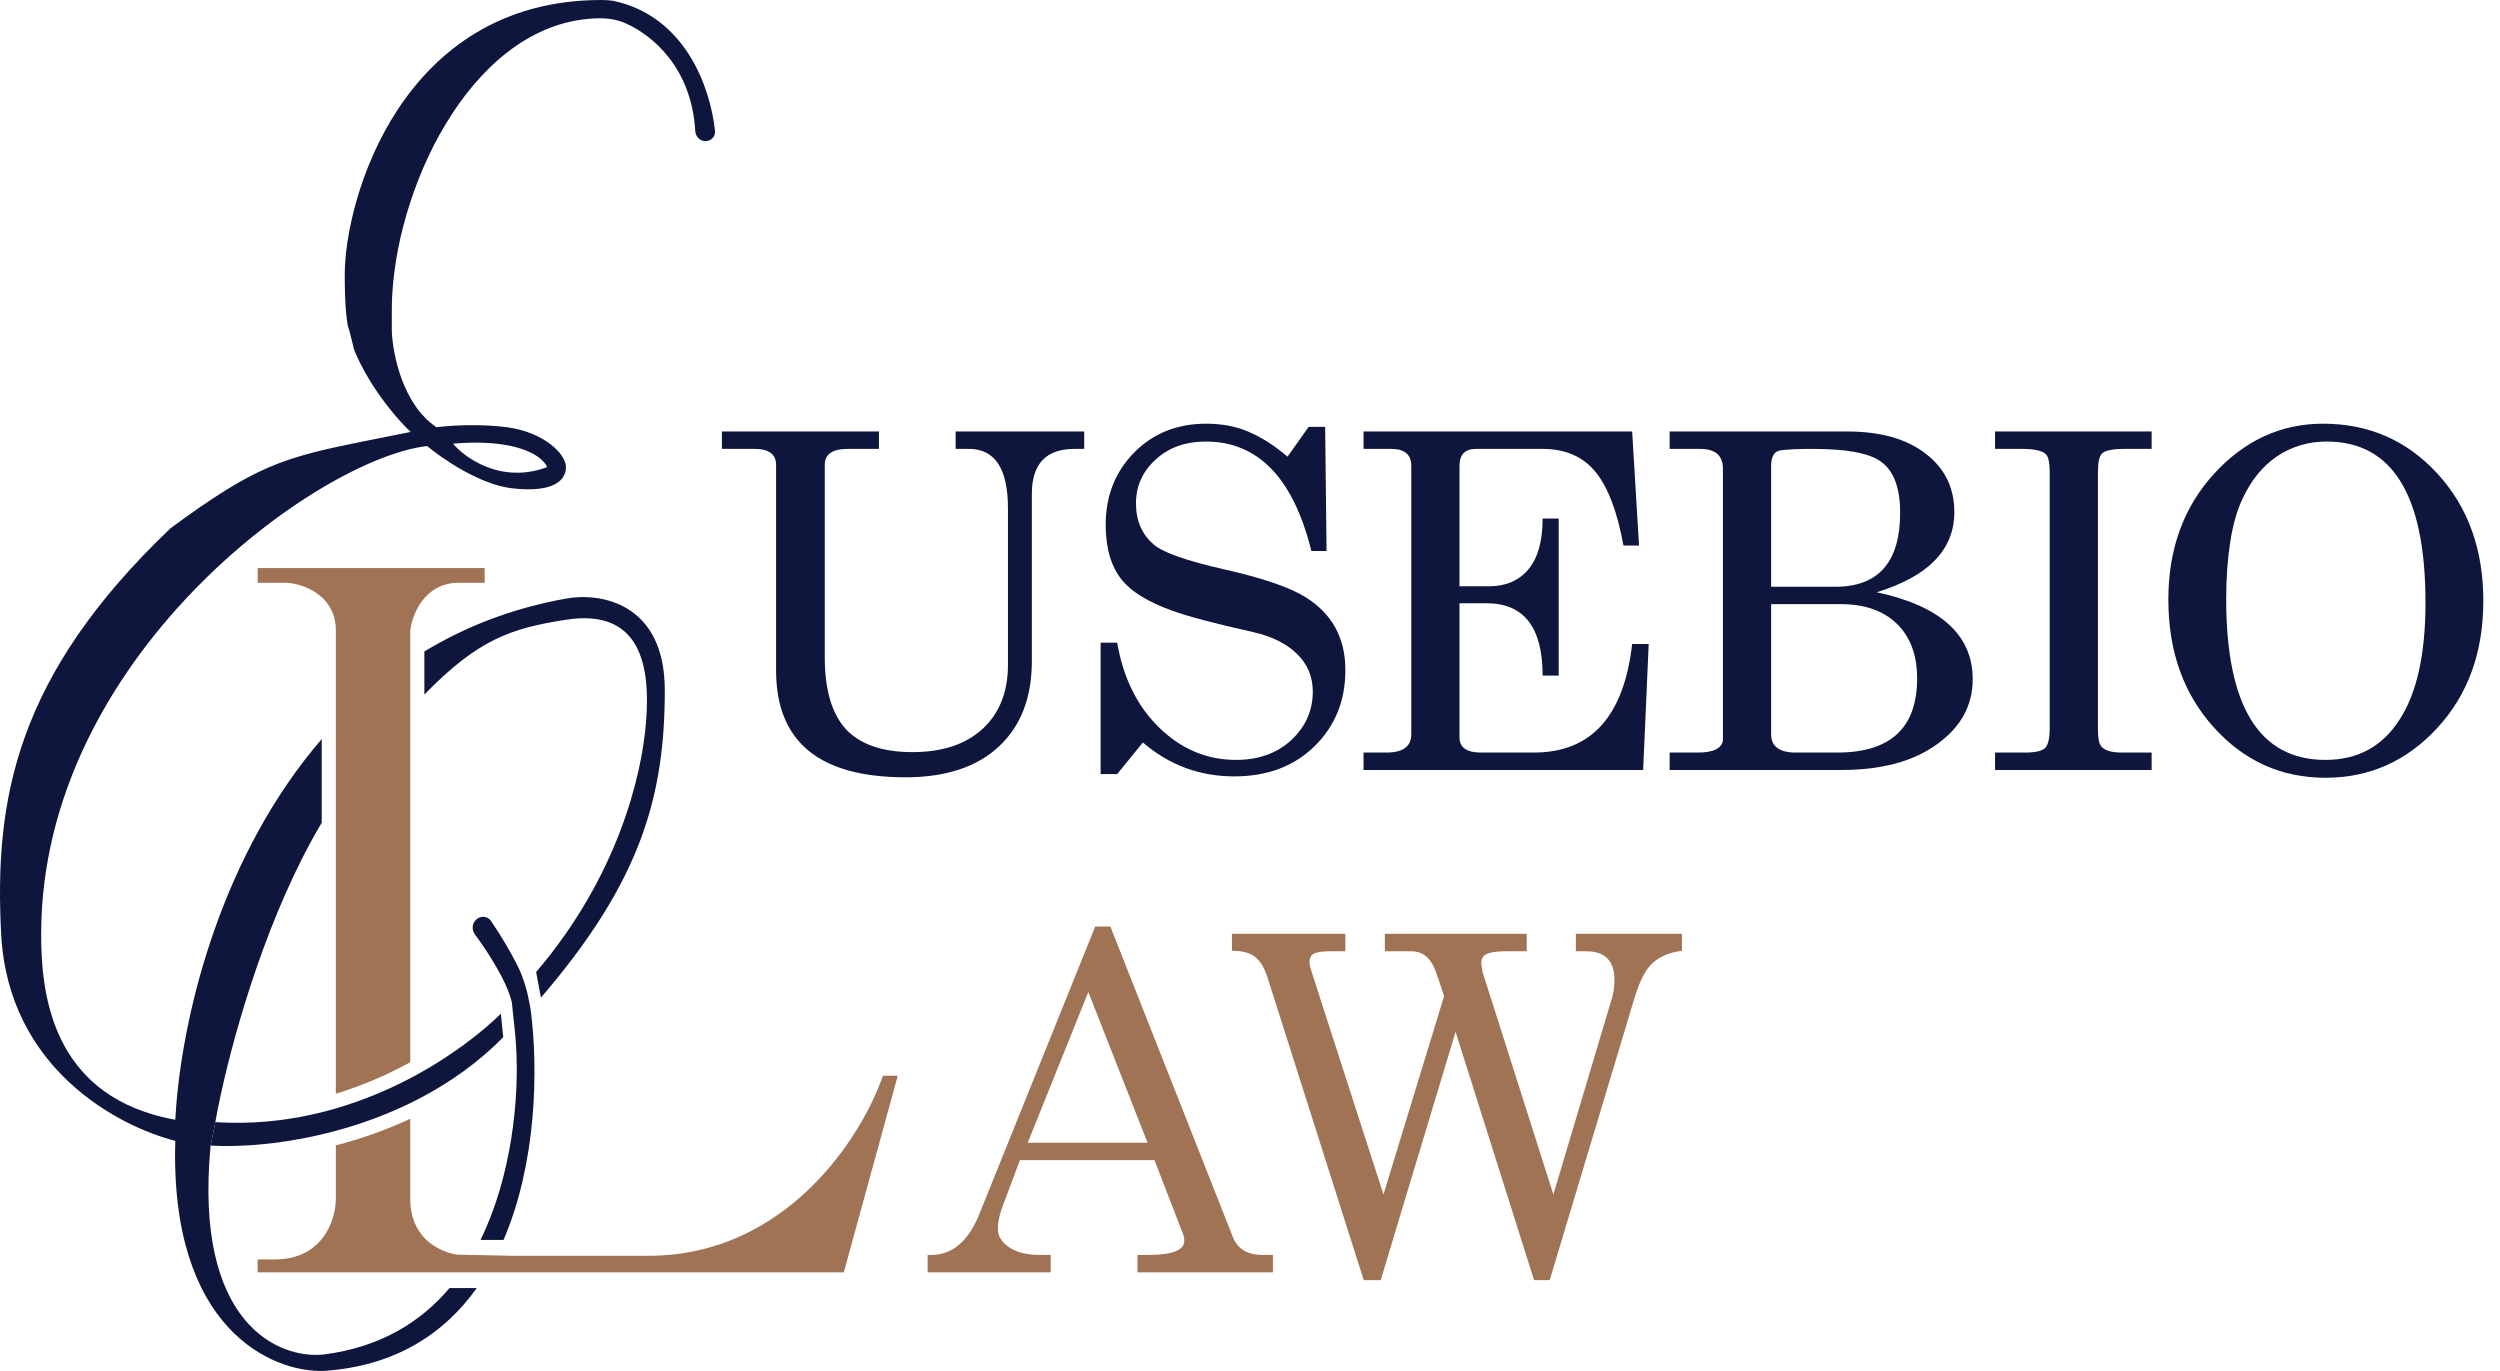
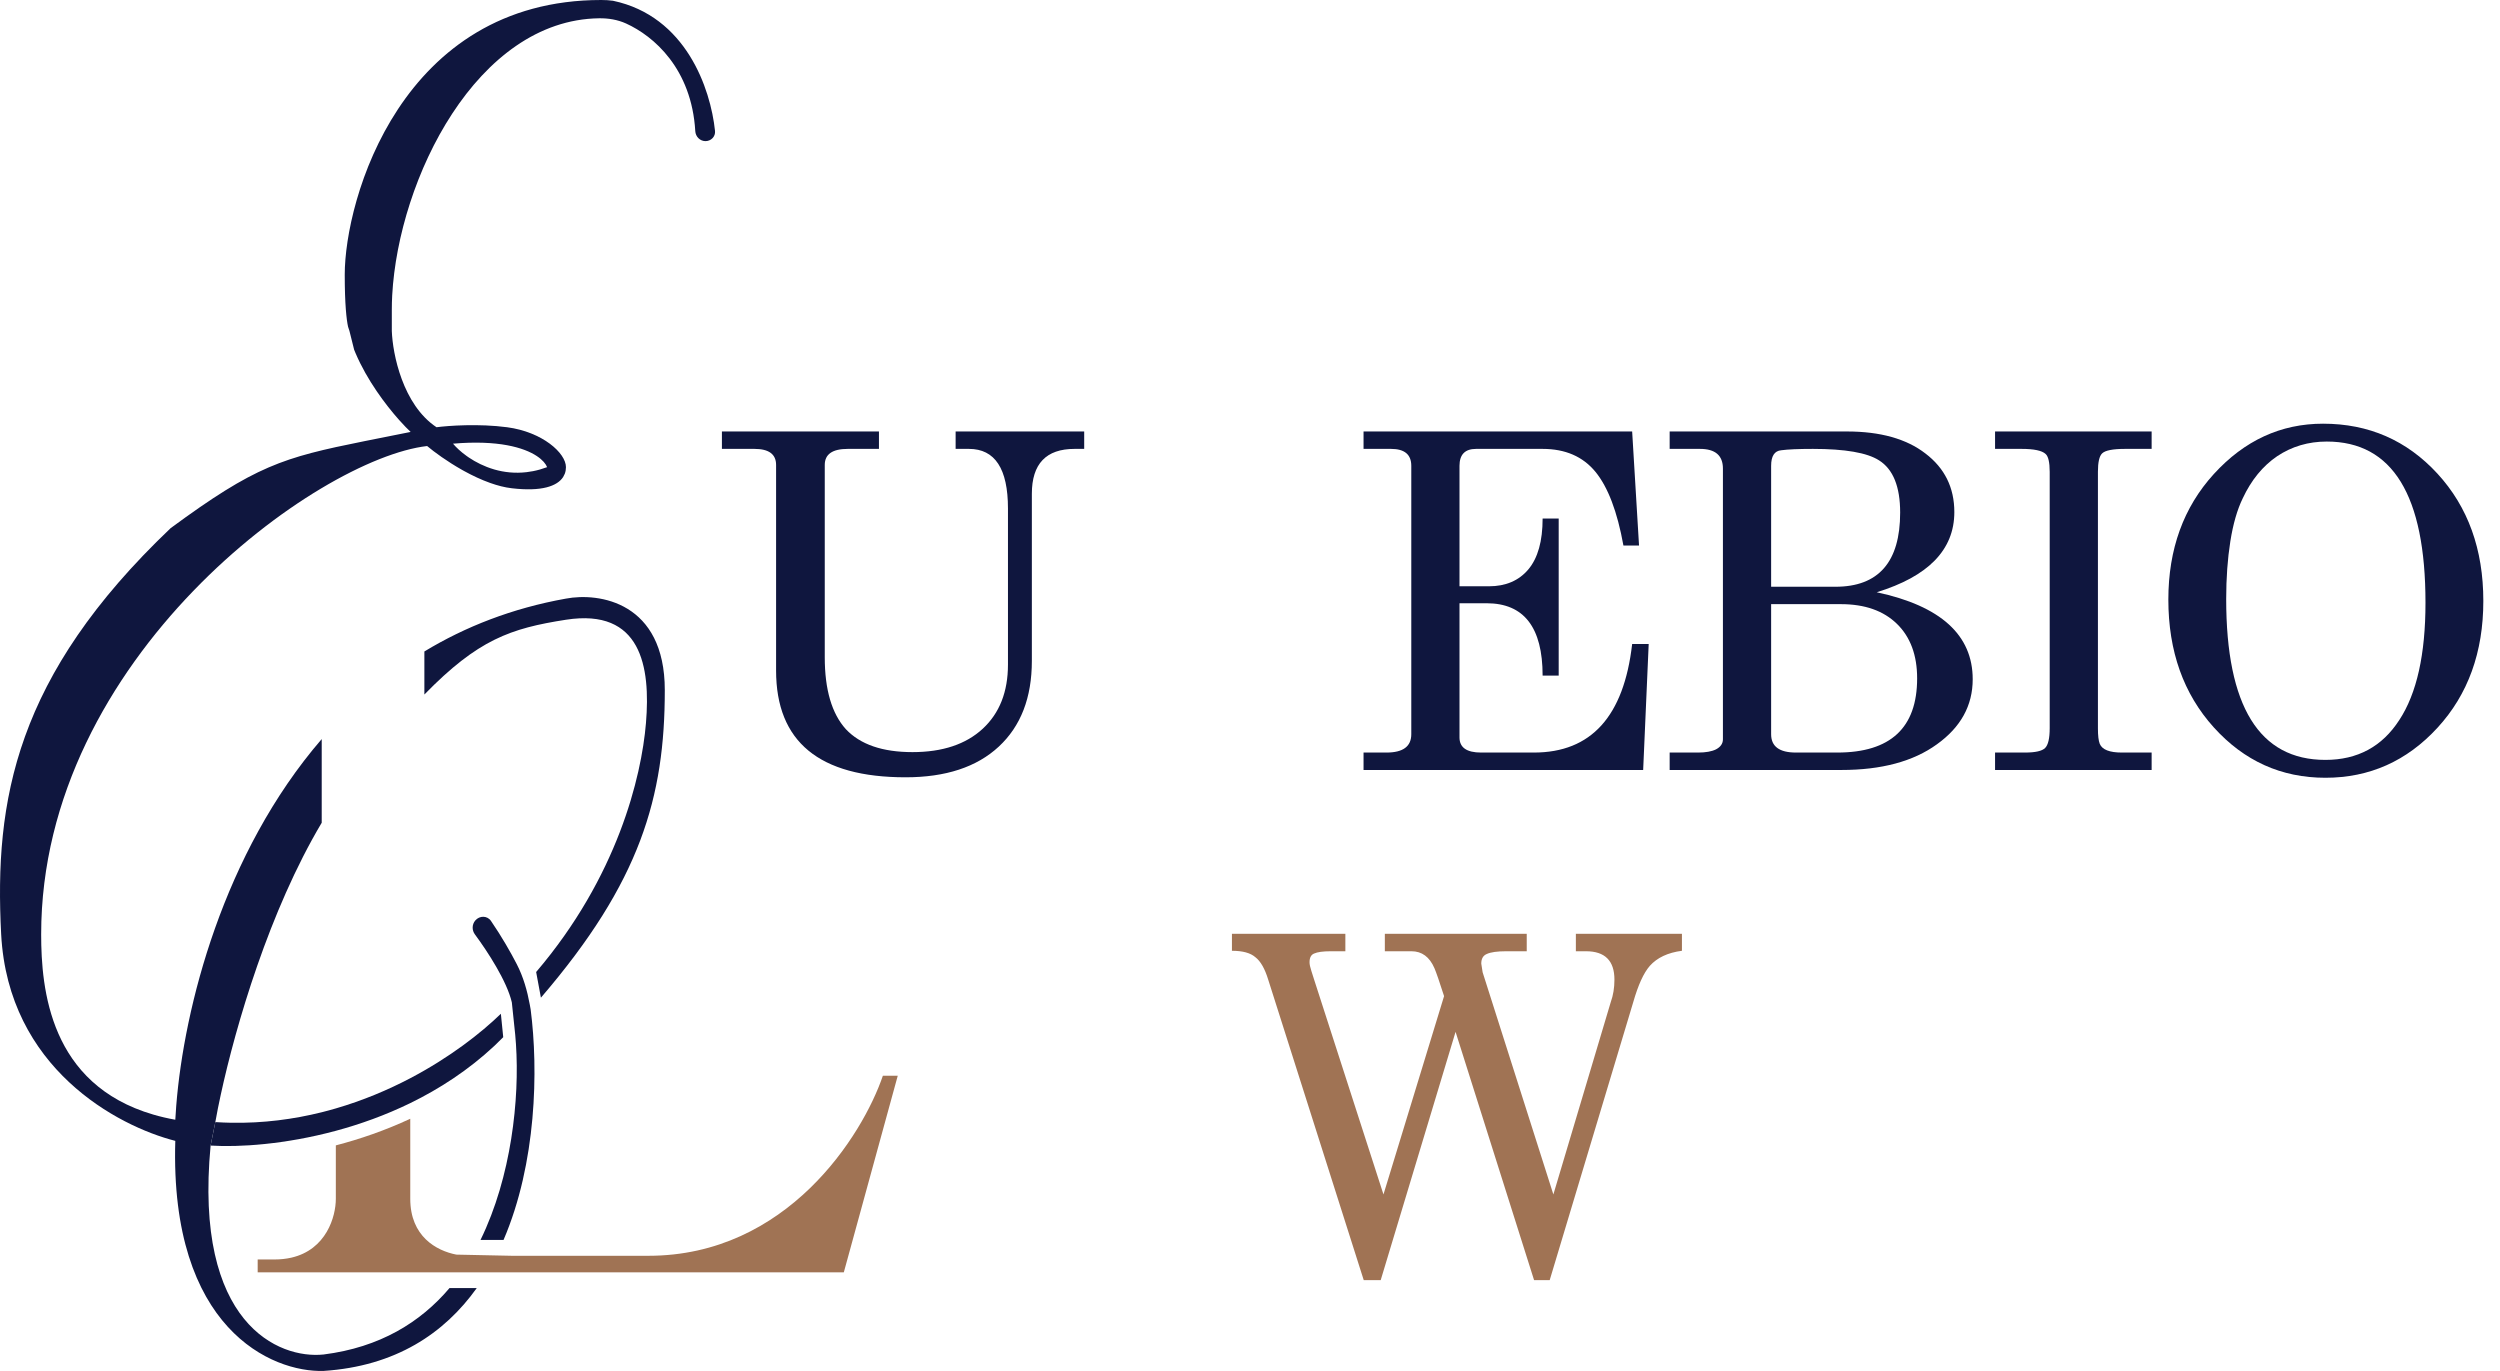
<svg xmlns="http://www.w3.org/2000/svg" width="124" height="68" viewBox="0 0 124 68" fill="none">
  <path d="M32.974 34.232C32.974 29.854 29.705 29.38 28.071 29.691C25.402 30.169 23.074 31.086 21.049 32.313V34.448C23.71 31.722 25.321 31.167 28.071 30.739C31.806 30.157 32.273 33.068 32.04 35.862C31.816 38.547 30.621 43.49 26.593 48.212L26.829 49.485C31.771 43.733 32.974 39.527 32.974 34.232Z" fill="#0F163E" />
-   <path d="M16.657 31.276C16.657 29.526 15.057 28.967 14.257 28.906H12.781V28.177H24.04V28.906H22.748C21.05 28.906 20.441 30.486 20.349 31.276V52.687C19.252 53.288 18.011 53.837 16.657 54.249V31.276Z" fill="#A07354" />
  <path d="M35.807 22.265V21.401H43.596V22.265H42.047C41.288 22.265 40.908 22.53 40.908 23.06V32.602C40.908 34.207 41.257 35.396 41.956 36.169C42.669 36.926 43.77 37.305 45.258 37.305C46.746 37.305 47.908 36.918 48.743 36.146C49.578 35.373 49.995 34.313 49.995 32.965V25.218C49.995 23.249 49.35 22.265 48.06 22.265H47.399V21.401H53.776V22.265H53.298C51.886 22.265 51.18 23.007 51.18 24.491V32.783C51.18 34.601 50.633 36.017 49.54 37.032C48.447 38.047 46.906 38.554 44.917 38.554C40.635 38.554 38.494 36.79 38.494 33.261V23.06C38.494 22.53 38.137 22.265 37.424 22.265H35.807Z" fill="#0F163E" />
-   <path d="M54.591 31.875H55.411C55.715 33.632 56.413 35.04 57.507 36.1C58.6 37.161 59.868 37.691 61.31 37.691C62.419 37.691 63.33 37.365 64.043 36.714C64.757 36.047 65.114 35.245 65.114 34.306C65.114 33.564 64.855 32.943 64.339 32.443C63.823 31.928 63.094 31.564 62.153 31.352C60.255 30.928 58.911 30.572 58.122 30.284C56.953 29.86 56.133 29.36 55.662 28.785C55.115 28.119 54.842 27.202 54.842 26.036C54.842 24.597 55.313 23.401 56.254 22.446C57.195 21.492 58.387 21.015 59.83 21.015C60.619 21.015 61.325 21.151 61.948 21.424C62.586 21.697 63.223 22.106 63.861 22.651L64.909 21.174H65.728L65.797 27.331H65.045C64.149 23.711 62.403 21.901 59.807 21.901C58.79 21.901 57.955 22.204 57.302 22.81C56.664 23.401 56.345 24.12 56.345 24.968C56.345 25.831 56.641 26.513 57.233 27.013C57.689 27.407 58.85 27.816 60.718 28.24C62.601 28.664 63.937 29.118 64.726 29.603C66.062 30.421 66.731 31.632 66.731 33.238C66.731 34.752 66.222 36.01 65.205 37.009C64.187 38.009 62.859 38.509 61.219 38.509C59.503 38.509 57.992 37.948 56.687 36.828L55.411 38.395H54.591V31.875Z" fill="#0F163E" />
  <path d="M67.632 22.265V21.401H80.955L81.296 27.058H80.522C80.219 25.377 79.755 24.158 79.133 23.401C78.51 22.643 77.637 22.265 76.514 22.265H73.211C72.665 22.265 72.391 22.545 72.391 23.105V29.08H73.849C74.684 29.08 75.337 28.8 75.808 28.24C76.278 27.679 76.514 26.839 76.514 25.718H77.311V33.511H76.514C76.514 31.117 75.588 29.921 73.735 29.921H72.391V36.578C72.391 37.077 72.748 37.327 73.462 37.327H76.081C78.92 37.327 80.545 35.532 80.955 31.943H81.775L81.501 38.191H67.632V37.327H68.77C69.59 37.327 70 37.024 70 36.419V23.105C70 22.545 69.666 22.265 68.998 22.265H67.632Z" fill="#0F163E" />
  <path d="M91.332 38.191H82.815V37.327H84.227C84.606 37.327 84.902 37.274 85.115 37.168C85.343 37.047 85.457 36.88 85.457 36.669V23.242C85.457 22.59 85.077 22.265 84.318 22.265H82.815V21.401H91.606C93.261 21.401 94.559 21.765 95.5 22.492C96.457 23.219 96.935 24.188 96.935 25.4C96.935 26.339 96.609 27.142 95.956 27.808C95.318 28.459 94.362 28.982 93.086 29.376C96.26 30.057 97.846 31.496 97.846 33.692C97.846 34.995 97.254 36.07 96.07 36.918C94.9 37.767 93.322 38.191 91.332 38.191ZM87.848 23.105V29.103H91.036C93.177 29.103 94.248 27.876 94.248 25.423C94.248 24.135 93.898 23.272 93.2 22.833C92.608 22.454 91.515 22.265 89.92 22.265C89.207 22.265 88.683 22.287 88.349 22.333C88.015 22.363 87.848 22.621 87.848 23.105ZM91.31 29.966H87.848V36.419C87.848 37.024 88.258 37.327 89.078 37.327H91.127C93.769 37.327 95.09 36.1 95.09 33.647C95.09 32.496 94.756 31.595 94.088 30.943C93.42 30.292 92.494 29.966 91.31 29.966Z" fill="#0F163E" />
  <path d="M98.955 22.265V21.401H106.721V22.265H105.4C104.793 22.265 104.413 22.34 104.262 22.492C104.125 22.628 104.057 22.931 104.057 23.401V36.123C104.057 36.487 104.087 36.744 104.148 36.896C104.269 37.183 104.634 37.327 105.241 37.327H106.721V38.191H98.955V37.327H100.435C100.952 37.327 101.286 37.252 101.438 37.1C101.589 36.949 101.665 36.623 101.665 36.123V23.401C101.665 22.931 101.597 22.636 101.46 22.515C101.278 22.348 100.883 22.265 100.276 22.265H98.955Z" fill="#0F163E" />
  <path d="M115.225 21.015C117.487 21.015 119.377 21.84 120.896 23.491C122.414 25.142 123.173 27.248 123.173 29.807C123.173 32.352 122.414 34.45 120.896 36.1C119.377 37.751 117.525 38.577 115.339 38.577C113.152 38.577 111.308 37.744 109.804 36.078C108.301 34.412 107.55 32.299 107.55 29.739C107.55 27.24 108.301 25.165 109.804 23.514C111.323 21.848 113.13 21.015 115.225 21.015ZM115.407 21.901C114.496 21.901 113.676 22.143 112.947 22.628C112.234 23.113 111.664 23.809 111.239 24.718C110.966 25.279 110.761 25.991 110.624 26.854C110.488 27.717 110.419 28.671 110.419 29.716C110.419 35.033 112.059 37.691 115.339 37.691C116.933 37.691 118.155 37.032 119.005 35.714C119.871 34.397 120.304 32.458 120.304 29.898C120.304 24.567 118.671 21.901 115.407 21.901Z" fill="#0F163E" />
-   <path d="M48.583 60.2L54.323 45.955H55.074L61.133 61.313C61.36 61.934 61.854 62.244 62.613 62.244H63.137V63.108H56.418V62.244H56.965C58.149 62.244 58.741 62.01 58.741 61.54C58.741 61.404 58.711 61.267 58.65 61.131L57.261 57.542H50.588L49.813 59.609C49.677 59.972 49.601 60.2 49.586 60.291C49.525 60.518 49.494 60.745 49.494 60.972C49.494 61.305 49.677 61.601 50.041 61.858C50.421 62.116 50.922 62.244 51.544 62.244H52.114V63.108H46.01V62.244H46.192C47.24 62.244 48.037 61.563 48.583 60.2ZM56.919 56.678L53.981 49.204L50.975 56.678H56.919Z" fill="#A07354" />
  <path d="M61.104 47.159V46.318H66.73V47.182H66.001C65.621 47.182 65.348 47.22 65.181 47.295C65.029 47.356 64.953 47.5 64.953 47.727C64.953 47.833 64.984 47.977 65.044 48.159C65.105 48.34 65.151 48.484 65.181 48.59L68.62 59.245L71.626 49.408C71.398 48.696 71.239 48.234 71.148 48.022C70.905 47.462 70.525 47.182 70.009 47.182H68.688V46.318H75.726V47.182H74.701C74.261 47.182 73.942 47.227 73.744 47.318C73.562 47.394 73.471 47.553 73.471 47.795L73.539 48.227L77.047 59.245L79.894 49.703C80.015 49.37 80.076 48.999 80.076 48.59C80.076 47.651 79.605 47.182 78.664 47.182H78.163V46.318H83.424V47.159C82.725 47.25 82.194 47.5 81.829 47.909C81.526 48.257 81.253 48.855 81.01 49.703L76.865 63.494H76.09L72.196 51.18L68.483 63.494H67.641L62.903 48.59C62.736 48.045 62.524 47.674 62.266 47.477C62.023 47.265 61.636 47.159 61.104 47.159Z" fill="#A07354" />
  <path d="M25.633 47.825C25.326 47.23 24.892 46.467 24.357 45.685C24.175 45.409 23.791 45.404 23.575 45.655C23.407 45.851 23.401 46.137 23.555 46.345C24.187 47.2 25.145 48.671 25.387 49.718L25.507 50.866C25.542 51.158 25.57 51.468 25.592 51.793C25.773 54.494 25.369 58.361 23.834 61.5H24.976C26.611 57.695 26.709 53.069 26.32 50.067L26.278 49.833C26.151 49.137 25.957 48.454 25.633 47.825Z" fill="#0F163E" />
  <path d="M10.446 56.82C11.845 56.91 14.136 56.768 16.657 56.088C17.859 55.764 19.114 55.317 20.349 54.715C21.806 54.003 23.237 53.075 24.522 51.874C24.653 51.752 24.806 51.6 24.96 51.444L24.843 50.282C23.846 51.251 22.302 52.454 20.349 53.48C19.241 54.062 18.002 54.586 16.657 54.978C16.427 55.045 16.193 55.109 15.957 55.168C14.559 55.516 13.057 55.716 11.477 55.689C11.214 55.684 10.948 55.673 10.68 55.656L10.446 56.82Z" fill="#0F163E" />
  <path d="M41.853 63.108L44.529 53.355H43.791C42.776 56.333 39.029 62.287 32.162 62.287H25.388L22.636 62.229C21.646 62.037 20.349 61.326 20.349 59.462V55.49C19.108 56.069 17.855 56.499 16.657 56.811V59.462C16.657 60.339 16.191 61.984 14.442 62.382C14.192 62.438 13.916 62.47 13.611 62.47H12.781V63.108H41.853Z" fill="#A07354" />
  <path fill-rule="evenodd" clip-rule="evenodd" d="M29.822 3.56295e-10C19.901 3.56295e-10 17.099 9.897 17.099 13.623C17.099 15.09 17.187 15.863 17.264 16.207L17.333 16.417L17.566 17.349C17.59 17.407 17.614 17.465 17.638 17.523C18.211 18.865 19.12 20.07 19.793 20.827L19.816 20.852C20.031 21.094 20.222 21.288 20.368 21.424L18.069 21.883C14.015 22.697 12.659 23.108 8.462 26.198C0.758 33.533 -0.292 39.704 0.058 46.341C0.408 52.978 5.816 55.85 8.695 56.587C8.415 65.902 13.481 68.076 16.049 67.998C19.616 67.765 22.04 66.14 23.648 63.887H22.297C20.861 65.584 18.843 66.831 16.049 67.183C13.831 67.416 9.606 65.669 10.446 56.82L10.68 55.656C10.718 55.441 10.761 55.21 10.81 54.964C10.852 54.758 10.897 54.542 10.946 54.316C11.697 50.85 13.364 45.166 15.957 40.808V36.658C11.076 42.315 9.129 49.971 8.742 54.837C8.722 55.078 8.707 55.313 8.695 55.539C8.31 55.47 7.947 55.384 7.605 55.284C2.473 53.784 2.042 49.07 2.042 46.341C2.042 32.602 15.777 22.744 21.185 22.123C21.545 22.425 22.174 22.886 22.909 23.301C22.946 23.321 22.983 23.342 23.02 23.363C23.429 23.588 23.868 23.796 24.309 23.953L24.318 23.956C24.678 24.084 25.039 24.178 25.387 24.218C26.875 24.393 27.641 24.109 27.931 23.662L28.014 23.497C28.053 23.394 28.071 23.283 28.071 23.171C28.071 22.472 26.904 21.424 25.153 21.191C23.753 21.005 22.235 21.113 21.651 21.191C19.971 20.073 19.473 17.543 19.434 16.417V15.369C19.434 15.133 19.44 14.892 19.453 14.647C19.77 8.851 23.659 0.989 29.714 0.907C30.174 0.901 30.635 0.976 31.054 1.166C32.417 1.785 34.304 3.396 34.486 6.507C34.502 6.778 34.72 7 34.992 7C35.27 7 35.494 6.771 35.465 6.495C35.245 4.39 34.021 0.802 30.406 0.038C30.221 0.011 30.025 -2.23856e-06 29.822 3.56295e-10ZM22.469 22.006C22.624 22.191 22.854 22.408 23.146 22.617L23.256 22.694C23.6 22.925 24.02 23.14 24.499 23.28L24.521 23.287C25.001 23.425 25.54 23.488 26.122 23.419L26.441 23.369C26.668 23.325 26.9 23.259 27.137 23.171C27.077 23.013 26.917 22.813 26.627 22.621L26.626 22.62C25.986 22.198 24.714 21.814 22.469 22.006Z" fill="#0F163E" />
</svg>